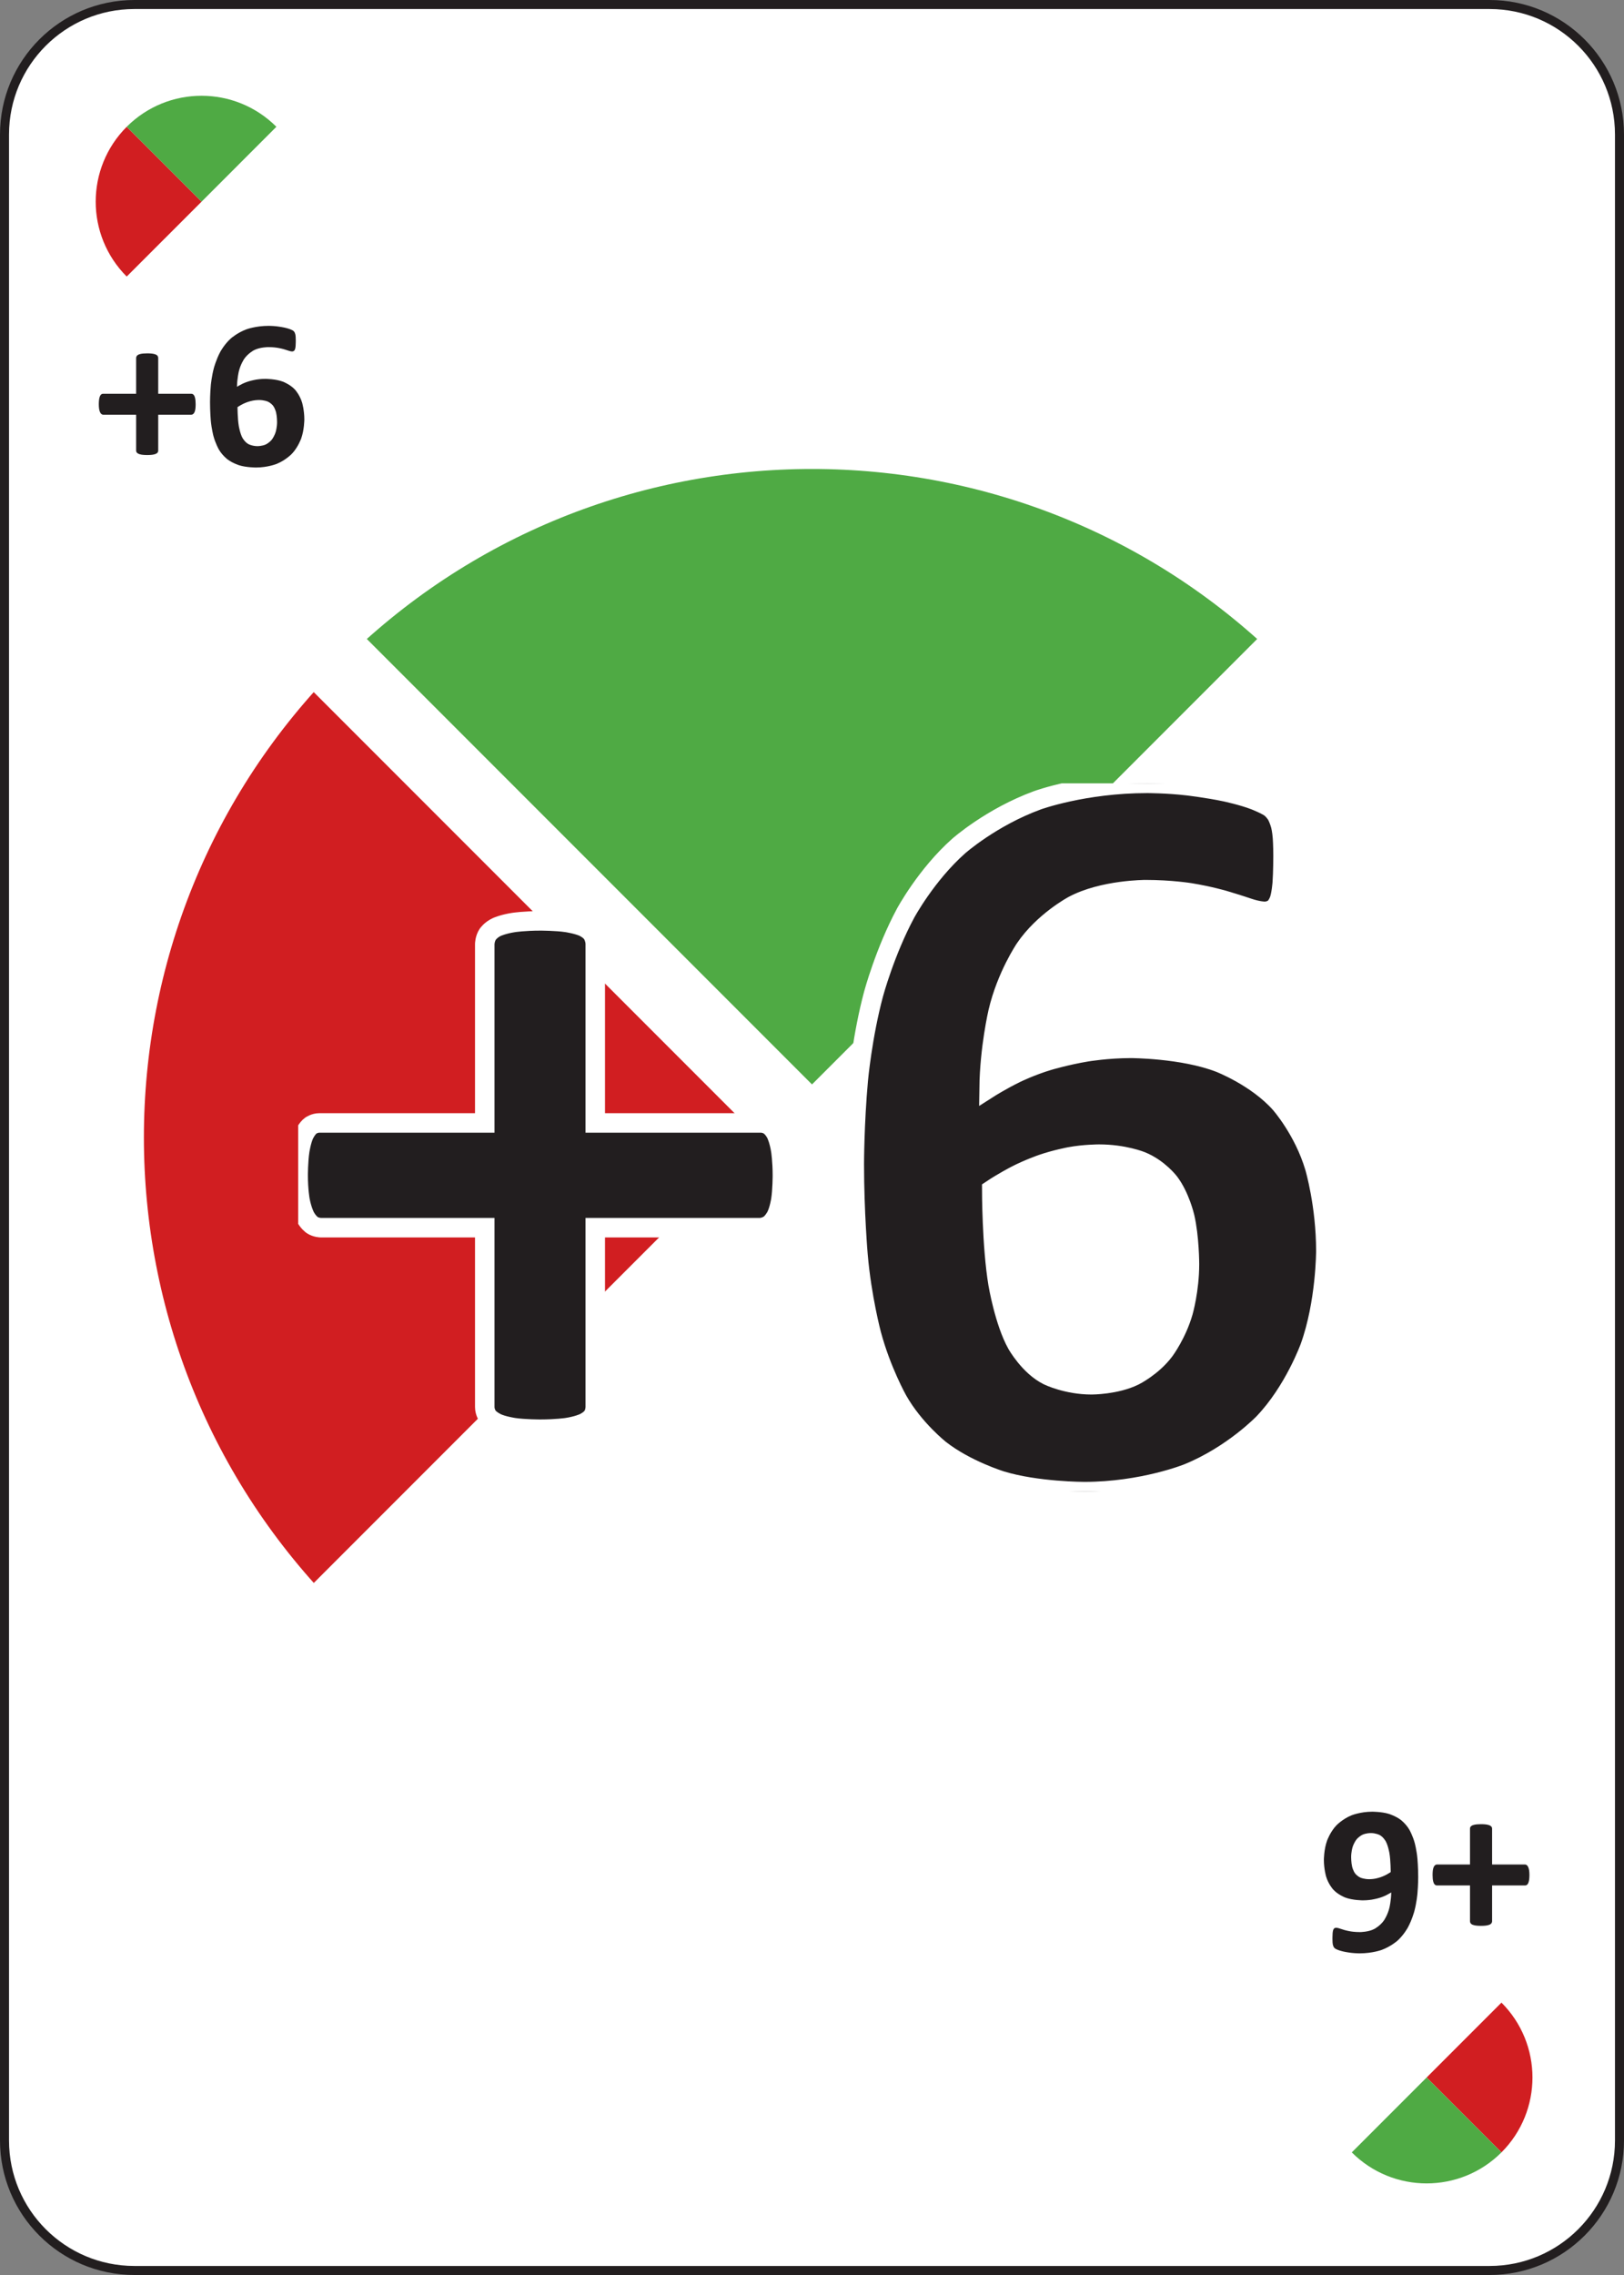
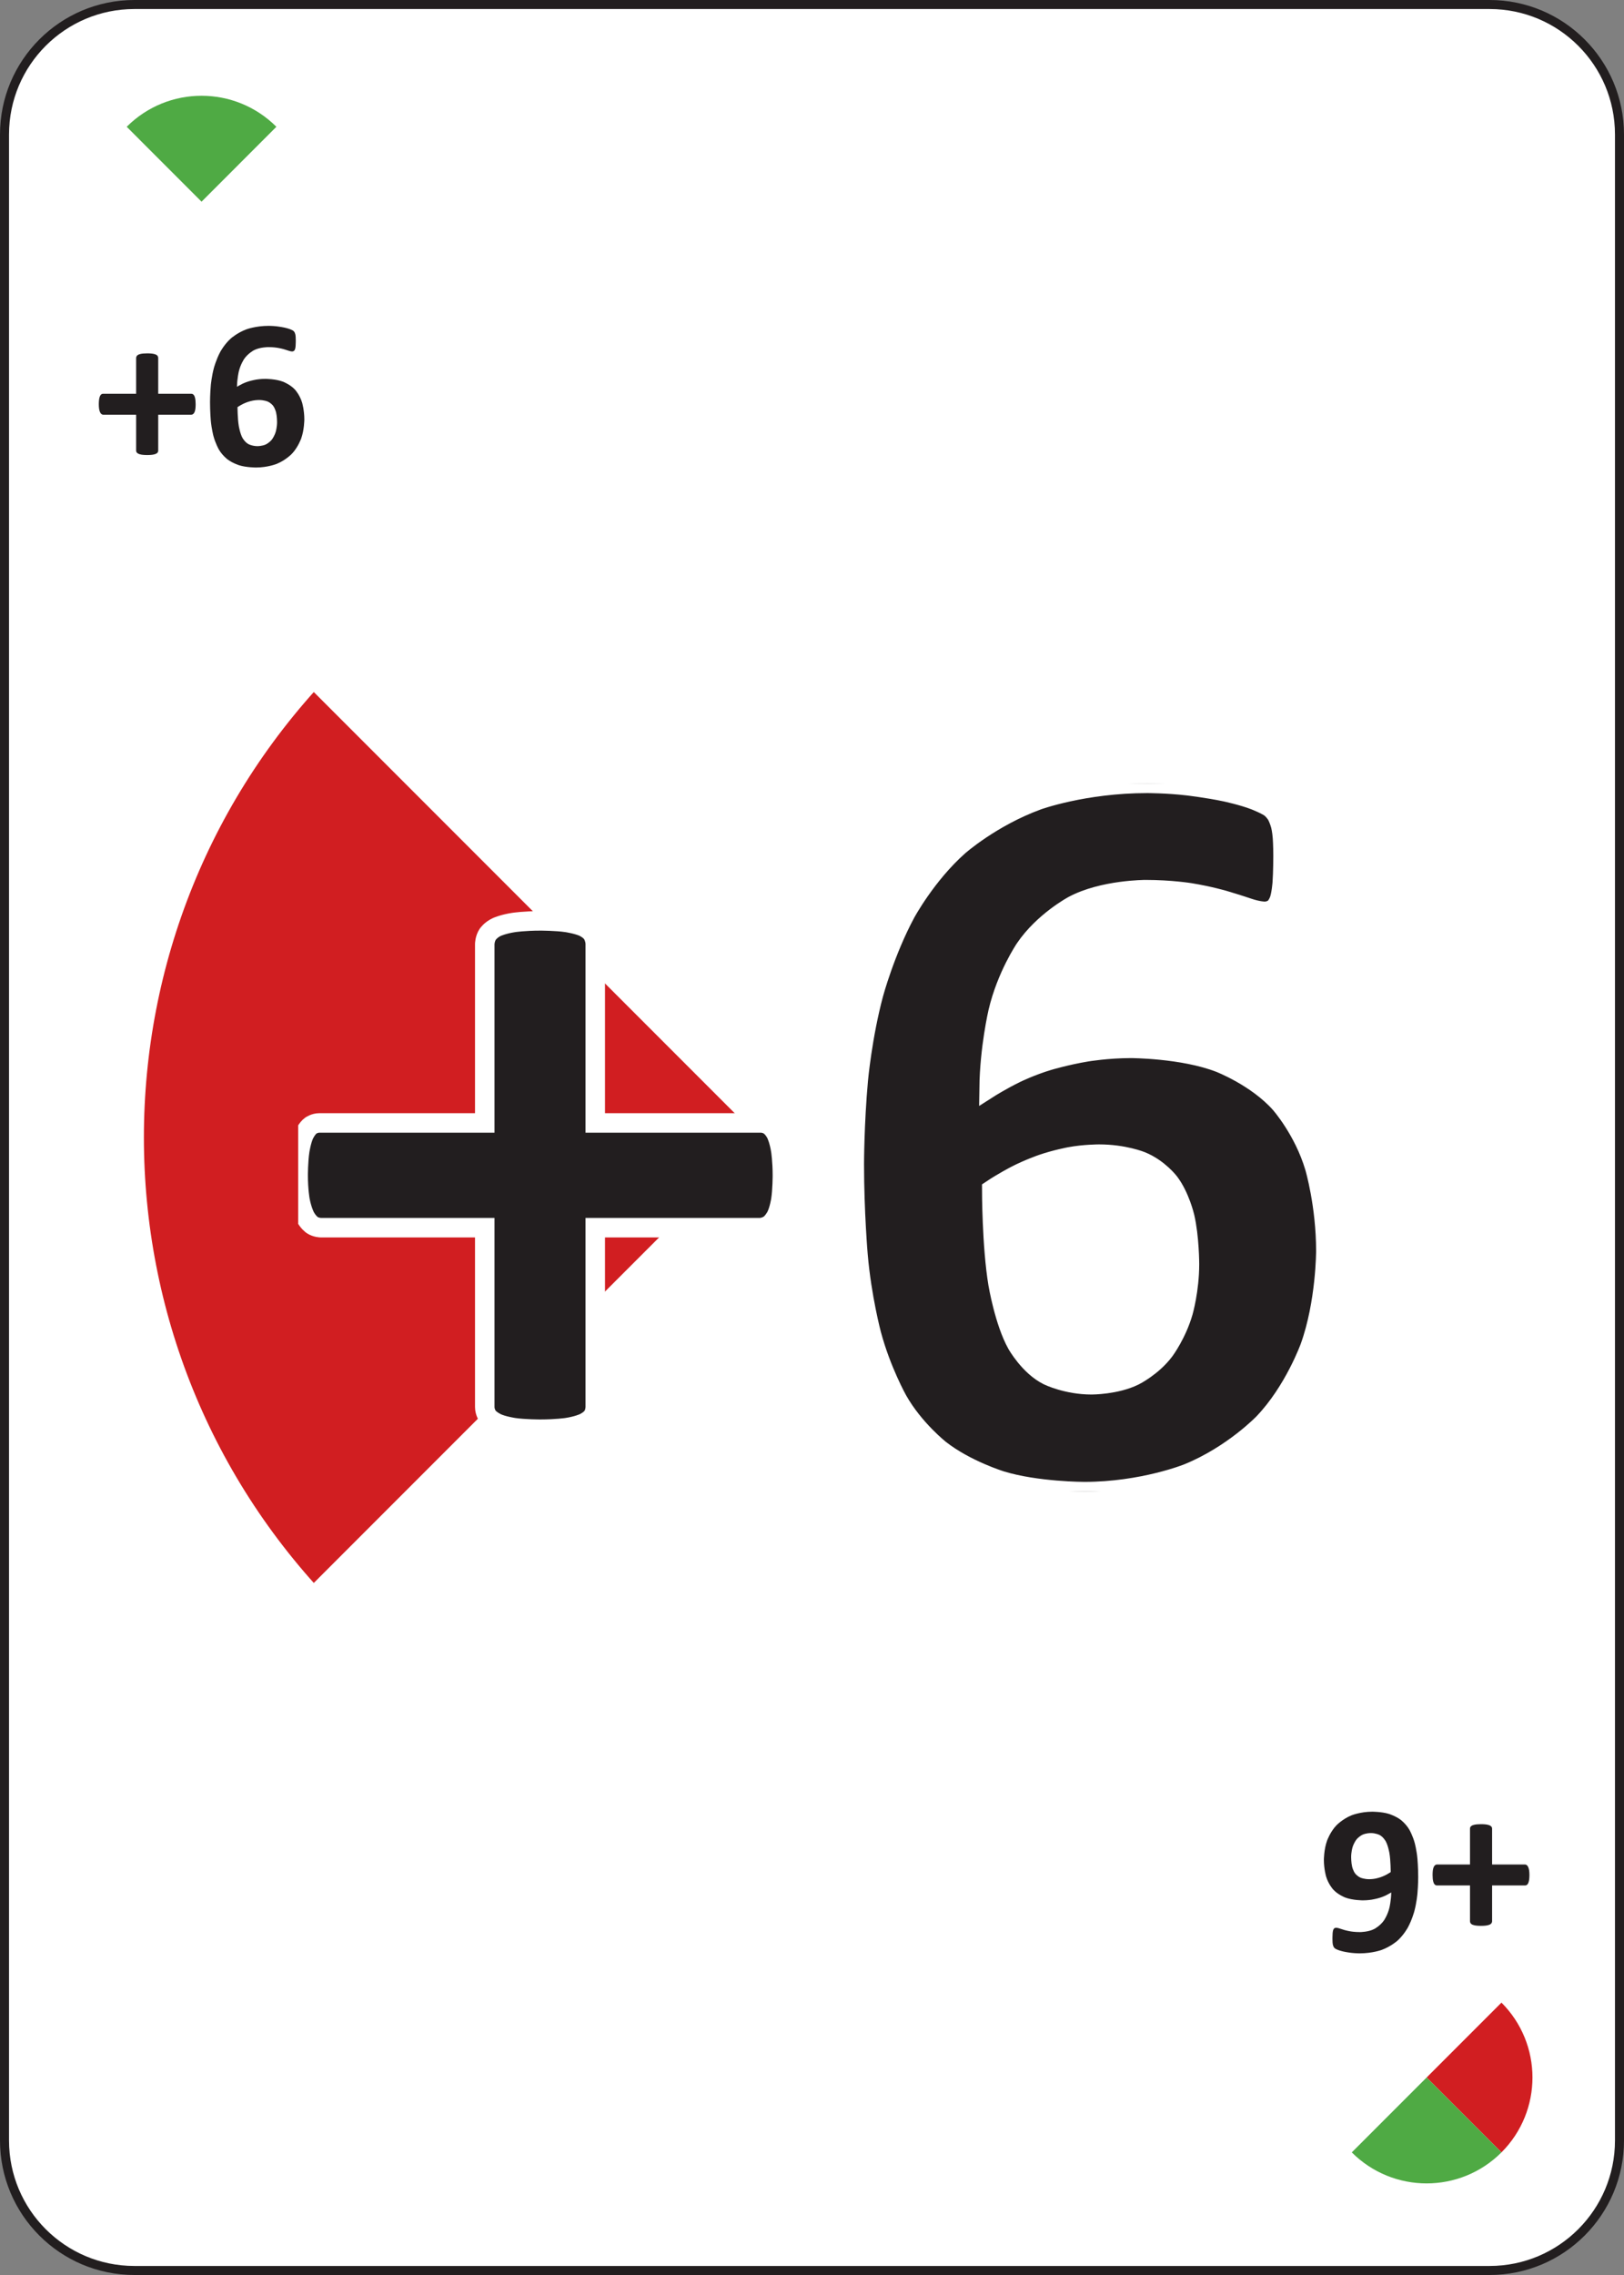
<svg xmlns="http://www.w3.org/2000/svg" width="180pt" version="1.1" height="252pt" viewBox="0 0 180 252">
  <rect x="0" y="0" width="180" height="252" fill="#808080" stroke="none" />
  <defs>
    <clipPath id="Clip0">
      <path d="M0 0 L22.781 0 L22.781 15.691 L0 15.691 L0 0 Z" transform="translate(10.951, 36.095)" />
    </clipPath>
    <clipPath id="Clip1">
-       <path d="M22.781 15.691 L0 15.691 L0 0 L22.781 0 L22.781 15.691 Z" transform="translate(146.736, 200.68)" />
+       <path d="M22.781 15.691 L0 15.691 L0 0 L22.781 0 Z" transform="translate(146.736, 200.68)" />
    </clipPath>
    <clipPath id="Clip2">
      <path d="M0 0 L113.906 0 L113.906 78.457 L0 78.457 L0 0 Z" transform="translate(33.047, 86.77)" />
    </clipPath>
  </defs>
  <g id="background">
    <path style="fill:#ffffff; fill-rule:evenodd;stroke:#221e1f; stroke-width:1; stroke-linecap:butt; stroke-linejoin:miter; stroke-dasharray:none;" d="M14.4 0 L164.6 0 C172.553 0 179 6.447 179 14.4 L179 236.6 C179 244.553 172.553 251 164.6 251 L14.4 251 C6.447 251 0 244.553 0 236.6 L0 14.4 C0 6.447 6.447 0 14.4 0 Z" transform="translate(0.5, 0.5)" />
  </g>
  <g id="background">
    <path style="fill:#d11e21; fill-rule:evenodd;stroke:#ffffff; stroke-width:8.313; stroke-linecap:butt; stroke-linejoin:miter; stroke-dasharray:none;" id="Copy of  path3773(5) (5)" d="M30.542 0 C0 30.542 2.81548e-06 80.061 30.542 110.602 L85.843 55.301 L30.542 0 Z" transform="translate(4.157, 70.698)" />
-     <path style="fill:#4faa44; fill-rule:evenodd;stroke:#ffffff; stroke-width:8.313; stroke-linecap:butt; stroke-linejoin:miter; stroke-dasharray:none;" id="Copy of  path3773-1 (10)" d="M110.602 30.542 C80.061 0 30.542 0 0 30.542 L55.301 85.843 L110.602 30.542 Z" transform="translate(34.699, 40.156)" />
-     <path style="fill:#d11e21; fill-rule:evenodd;stroke:none;" id="Copy of  path3773 (10)" d="M4.581 0 C0 4.581 4.22322e-07 12.009 4.581 16.59 L12.877 8.295 L4.581 0 Z" transform="translate(9.463, 14.044)" />
    <path style="fill:#4faa44; fill-rule:evenodd;stroke:none;" id="Copy of  path3773-1 (11)" d="M16.59 4.581 C12.009 0 4.581 0 0 4.581 L8.295 12.877 L16.59 4.581 Z" transform="translate(14.044, 9.463)" />
    <path style="fill:#d11e21; fill-rule:evenodd;stroke:none;" id="Copy of  path3773 (11)" d="M8.295 16.59 C12.877 12.009 12.877 4.581 8.295 0 L0 8.295 L8.295 16.59 Z" transform="translate(158.123, 221.828)" />
    <path style="fill:#4faa44; fill-rule:evenodd;stroke:none;" id="Copy of  path3773-1 (12)" d="M0 8.295 C4.581 12.877 12.009 12.877 16.59 8.295 L8.295 0 L0 8.295 Z" transform="translate(149.828, 230.123)" />
    <g id="Copy of Group40 (8)" clip-path="url(#Clip0)">
      <path style="fill:#221e1f; fill-rule:evenodd;stroke:none;" id="Copy of Text79+0 (8)" d="M10.734 5.637 C10.734 5.637 10.734 5.965 10.699 6.188 C10.699 6.188 10.664 6.41 10.594 6.545 C10.594 6.545 10.524 6.679 10.43 6.738 C10.43 6.738 10.336 6.797 10.23 6.797 L6.586 6.797 L6.586 10.77 C6.586 10.77 6.586 10.887 6.527 10.975 C6.527 10.975 6.469 11.062 6.328 11.127 C6.328 11.127 6.188 11.191 5.953 11.227 C5.953 11.227 5.719 11.262 5.367 11.262 C5.367 11.262 5.016 11.262 4.781 11.227 C4.781 11.227 4.547 11.191 4.406 11.127 C4.406 11.127 4.266 11.062 4.201 10.975 C4.201 10.975 4.137 10.887 4.137 10.77 L4.137 6.797 L0.504 6.797 C0.504 6.797 0.399 6.797 0.31 6.738 C0.31 6.738 0.223 6.679 0.152 6.545 C0.152 6.545 0.082 6.41 0.041 6.188 C0.041 6.188 0 5.965 0 5.637 C0 5.637 0 5.32 0.035 5.092 C0.035 5.092 0.07 4.863 0.135 4.729 C0.135 4.729 0.199 4.594 0.281 4.535 C0.281 4.535 0.363 4.476 0.469 4.476 L4.137 4.476 L4.137 0.516 C4.137 0.516 4.137 0.398 4.201 0.299 C4.201 0.299 4.266 0.199 4.406 0.135 C4.406 0.135 4.547 0.07 4.781 0.035 C4.781 0.035 5.016 0 5.367 0 C5.367 0 5.719 0 5.953 0.035 C5.953 0.035 6.188 0.07 6.328 0.135 C6.328 0.135 6.469 0.199 6.527 0.299 C6.527 0.299 6.586 0.398 6.586 0.516 L6.586 4.476 L10.266 4.476 C10.266 4.476 10.359 4.476 10.447 4.535 C10.447 4.535 10.535 4.594 10.6 4.729 C10.6 4.729 10.664 4.863 10.699 5.092 C10.699 5.092 10.734 5.32 10.734 5.637 Z" transform="translate(10.951, 39.142)" />
      <path style="fill:#221e1f; fill-rule:evenodd;stroke:none;" id="Copy of Text79+1 (8)" d="M10.453 10.359 C10.453 10.359 10.453 11.508 10.101 12.486 C10.101 12.486 9.75 13.465 9.07 14.174 C9.07 14.174 8.391 14.883 7.395 15.287 C7.395 15.287 6.399 15.691 5.098 15.691 C5.098 15.691 4.043 15.691 3.258 15.451 C3.258 15.451 2.473 15.211 1.898 14.76 C1.898 14.76 1.324 14.309 0.961 13.664 C0.961 13.664 0.598 13.02 0.381 12.211 C0.381 12.211 0.164 11.402 0.082 10.453 C0.082 10.453 0 9.504 0 8.438 C0 8.438 0 7.547 0.088 6.574 C0.088 6.574 0.176 5.601 0.428 4.664 C0.428 4.664 0.68 3.726 1.137 2.877 C1.137 2.877 1.594 2.027 2.314 1.389 C2.314 1.389 3.035 0.75 4.061 0.375 C4.061 0.375 5.086 0 6.492 0 C6.492 0 6.938 0 7.389 0.053 C7.389 0.053 7.84 0.105 8.226 0.188 C8.226 0.188 8.613 0.27 8.883 0.375 C8.883 0.375 9.152 0.48 9.24 0.556 C9.24 0.556 9.328 0.633 9.375 0.726 C9.375 0.726 9.422 0.82 9.451 0.931 C9.451 0.931 9.48 1.043 9.492 1.207 C9.492 1.207 9.504 1.371 9.504 1.605 C9.504 1.605 9.504 1.969 9.486 2.209 C9.486 2.209 9.469 2.449 9.422 2.584 C9.422 2.584 9.375 2.719 9.293 2.777 C9.293 2.777 9.211 2.836 9.094 2.836 C9.094 2.836 8.953 2.836 8.73 2.76 C8.73 2.76 8.508 2.683 8.191 2.59 C8.191 2.59 7.875 2.496 7.447 2.426 C7.447 2.426 7.02 2.355 6.457 2.355 C6.457 2.355 5.508 2.355 4.852 2.707 C4.852 2.707 4.196 3.058 3.785 3.662 C3.785 3.662 3.375 4.266 3.188 5.062 C3.188 5.062 3 5.859 2.988 6.75 C2.988 6.75 3.246 6.586 3.58 6.422 C3.58 6.422 3.914 6.258 4.306 6.141 C4.306 6.141 4.699 6.023 5.156 5.947 C5.156 5.947 5.613 5.871 6.129 5.871 C6.129 5.871 7.277 5.871 8.097 6.188 C8.097 6.188 8.918 6.504 9.44 7.09 C9.44 7.09 9.961 7.676 10.207 8.508 C10.207 8.508 10.453 9.34 10.453 10.359 L10.453 10.359 Z M7.43 10.652 C7.43 10.652 7.43 10.055 7.324 9.603 C7.324 9.603 7.219 9.152 6.984 8.842 C6.984 8.842 6.75 8.531 6.363 8.373 C6.363 8.373 5.977 8.215 5.426 8.215 C5.426 8.215 5.098 8.215 4.781 8.274 C4.781 8.274 4.465 8.332 4.16 8.438 C4.16 8.438 3.855 8.543 3.574 8.69 C3.574 8.69 3.293 8.836 3.047 9 C3.047 9 3.047 10.254 3.188 11.092 C3.188 11.092 3.328 11.93 3.603 12.422 C3.603 12.422 3.879 12.914 4.295 13.119 C4.295 13.119 4.711 13.324 5.262 13.324 C5.262 13.324 5.801 13.324 6.205 13.125 C6.205 13.125 6.609 12.926 6.879 12.562 C6.879 12.562 7.149 12.199 7.289 11.713 C7.289 11.713 7.43 11.226 7.43 10.652 Z" transform="translate(23.279, 36.095)" />
    </g>
    <g id="Copy of Group40 (9)" clip-path="url(#Clip1)">
      <path style="fill:#221e1f; fill-rule:evenodd;stroke:none;" id="Copy of Text79+0 (9)" d="M0 5.625 C0 5.625 0 5.297 0.035 5.074 C0.035 5.074 0.07 4.851 0.141 4.717 C0.141 4.717 0.211 4.582 0.304 4.523 C0.304 4.523 0.398 4.465 0.504 4.465 L4.148 4.465 L4.148 0.492 C4.148 0.492 4.148 0.375 4.207 0.287 C4.207 0.287 4.266 0.199 4.406 0.135 C4.406 0.135 4.547 0.07 4.781 0.035 C4.781 0.035 5.016 0 5.367 0 C5.367 0 5.719 0 5.953 0.035 C5.953 0.035 6.188 0.07 6.328 0.135 C6.328 0.135 6.469 0.199 6.533 0.287 C6.533 0.287 6.598 0.375 6.598 0.492 L6.598 4.465 L10.23 4.465 C10.23 4.465 10.336 4.465 10.424 4.523 C10.424 4.523 10.512 4.582 10.582 4.717 C10.582 4.717 10.652 4.851 10.694 5.074 C10.694 5.074 10.734 5.297 10.734 5.625 C10.734 5.625 10.734 5.941 10.699 6.17 C10.699 6.17 10.664 6.398 10.6 6.533 C10.6 6.533 10.535 6.668 10.453 6.726 C10.453 6.726 10.371 6.785 10.266 6.785 L6.598 6.785 L6.598 10.746 C6.598 10.746 6.598 10.863 6.533 10.963 C6.533 10.963 6.469 11.062 6.328 11.127 C6.328 11.127 6.188 11.191 5.953 11.226 C5.953 11.226 5.719 11.262 5.367 11.262 C5.367 11.262 5.016 11.262 4.781 11.226 C4.781 11.226 4.547 11.191 4.406 11.127 C4.406 11.127 4.266 11.062 4.207 10.963 C4.207 10.963 4.148 10.863 4.148 10.746 L4.148 6.785 L0.469 6.785 C0.469 6.785 0.375 6.785 0.287 6.726 C0.287 6.726 0.199 6.668 0.135 6.533 C0.135 6.533 0.07 6.398 0.035 6.17 C0.035 6.17 0 5.941 0 5.625 Z" transform="translate(158.783, 202.063)" />
      <path style="fill:#221e1f; fill-rule:evenodd;stroke:none;" id="Copy of Text79+1 (9)" d="M0 5.332 C0 5.332 0 4.184 0.352 3.205 C0.352 3.205 0.703 2.227 1.383 1.518 C1.383 1.518 2.062 0.809 3.058 0.404 C3.058 0.404 4.054 0 5.355 0 C5.355 0 6.41 0 7.195 0.24 C7.195 0.24 7.98 0.481 8.555 0.932 C8.555 0.932 9.129 1.383 9.492 2.027 C9.492 2.027 9.855 2.672 10.072 3.48 C10.072 3.48 10.289 4.289 10.371 5.238 C10.371 5.238 10.453 6.188 10.453 7.254 C10.453 7.254 10.453 8.145 10.365 9.117 C10.365 9.117 10.277 10.09 10.025 11.028 C10.025 11.028 9.773 11.965 9.316 12.815 C9.316 12.815 8.859 13.664 8.139 14.303 C8.139 14.303 7.418 14.941 6.393 15.316 C6.393 15.316 5.367 15.691 3.961 15.691 C3.961 15.691 3.516 15.691 3.064 15.639 C3.064 15.639 2.613 15.586 2.227 15.504 C2.227 15.504 1.84 15.422 1.57 15.316 C1.57 15.316 1.301 15.211 1.213 15.135 C1.213 15.135 1.125 15.059 1.078 14.965 C1.078 14.965 1.031 14.871 1.002 14.76 C1.002 14.76 0.973 14.649 0.961 14.484 C0.961 14.484 0.949 14.32 0.949 14.086 C0.949 14.086 0.949 13.723 0.967 13.482 C0.967 13.482 0.984 13.242 1.031 13.107 C1.031 13.107 1.078 12.973 1.16 12.914 C1.16 12.914 1.242 12.856 1.359 12.856 C1.359 12.856 1.5 12.856 1.723 12.932 C1.723 12.932 1.945 13.008 2.262 13.102 C2.262 13.102 2.578 13.195 3.006 13.266 C3.006 13.266 3.433 13.336 3.996 13.336 C3.996 13.336 4.945 13.336 5.601 12.984 C5.601 12.984 6.258 12.633 6.668 12.029 C6.668 12.029 7.078 11.426 7.266 10.629 C7.266 10.629 7.453 9.832 7.465 8.941 C7.465 8.941 7.207 9.106 6.873 9.27 C6.873 9.27 6.539 9.434 6.147 9.551 C6.147 9.551 5.754 9.668 5.297 9.744 C5.297 9.744 4.84 9.82 4.324 9.82 C4.324 9.82 3.176 9.82 2.356 9.504 C2.356 9.504 1.535 9.188 1.014 8.601 C1.014 8.601 0.492 8.016 0.246 7.184 C0.246 7.184 0 6.352 0 5.332 L0 5.332 Z M3.023 5.039 C3.023 5.039 3.023 5.637 3.129 6.088 C3.129 6.088 3.234 6.539 3.469 6.85 C3.469 6.85 3.703 7.16 4.09 7.319 C4.09 7.319 4.476 7.477 5.027 7.477 C5.027 7.477 5.355 7.477 5.672 7.418 C5.672 7.418 5.988 7.359 6.293 7.254 C6.293 7.254 6.598 7.149 6.879 7.002 C6.879 7.002 7.16 6.856 7.406 6.691 C7.406 6.691 7.406 5.438 7.266 4.6 C7.266 4.6 7.125 3.762 6.85 3.27 C6.85 3.27 6.574 2.778 6.158 2.572 C6.158 2.572 5.742 2.367 5.191 2.367 C5.191 2.367 4.652 2.367 4.248 2.567 C4.248 2.567 3.844 2.766 3.574 3.129 C3.574 3.129 3.304 3.492 3.164 3.979 C3.164 3.979 3.023 4.465 3.023 5.039 Z" transform="translate(146.736, 200.68)" />
    </g>
    <g id="Copy of Group2132 (4)" clip-path="url(#Clip2)">
      <path style="fill:#221e1f; fill-rule:evenodd;stroke:#ffffff; stroke-width:2.16; stroke-linecap:butt; stroke-linejoin:miter; stroke-dasharray:none;" id="Copy of Text225+0 (4)" d="M53.672 28.183 C53.672 28.183 53.672 29.824 53.496 30.938 C53.496 30.938 53.321 32.051 52.969 32.724 C52.969 32.724 52.618 33.398 52.149 33.692 C52.149 33.692 51.681 33.984 51.152 33.984 L32.931 33.984 L32.931 53.848 C32.931 53.848 32.931 54.433 32.636 54.874 C32.636 54.874 32.344 55.312 31.641 55.635 C31.641 55.635 30.938 55.958 29.766 56.134 C29.766 56.134 28.594 56.308 26.837 56.308 C26.837 56.308 25.078 56.308 23.906 56.134 C23.906 56.134 22.734 55.958 22.031 55.635 C22.031 55.635 21.328 55.312 21.006 54.874 C21.006 54.874 20.683 54.433 20.683 53.848 L20.683 33.984 L2.52 33.984 C2.52 33.984 1.993 33.984 1.552 33.692 C1.552 33.692 1.114 33.398 0.761 32.724 C0.761 32.724 0.411 32.051 0.204 30.938 C0.204 30.938 0 29.824 0 28.183 C0 28.183 0 26.601 0.176 25.459 C0.176 25.459 0.352 24.317 0.673 23.644 C0.673 23.644 0.996 22.969 1.406 22.676 C1.406 22.676 1.817 22.382 2.344 22.382 L20.683 22.382 L20.683 2.578 C20.683 2.578 20.683 1.991 21.006 1.494 C21.006 1.494 21.328 0.996 22.031 0.673 C22.031 0.673 22.734 0.351 23.906 0.176 C23.906 0.176 25.078 0 26.837 0 C26.837 0 28.594 0 29.766 0.176 C29.766 0.176 30.938 0.351 31.641 0.673 C31.641 0.673 32.344 0.996 32.636 1.494 C32.636 1.494 32.931 1.991 32.931 2.578 L32.931 22.382 L51.328 22.382 C51.328 22.382 51.797 22.382 52.236 22.676 C52.236 22.676 52.676 22.969 52.999 23.644 C52.999 23.644 53.321 24.317 53.496 25.459 C53.496 25.459 53.672 26.601 53.672 28.183 Z" transform="translate(33.047, 102.005)" />
      <path style="fill:#221e1f; fill-rule:evenodd;stroke:#ffffff; stroke-width:2.16; stroke-linecap:butt; stroke-linejoin:miter; stroke-dasharray:none;" id="Copy of Text225+1 (4)" d="M52.266 51.797 C52.266 51.797 52.266 57.538 50.507 62.432 C50.507 62.432 48.75 67.324 45.351 70.869 C45.351 70.869 41.953 74.413 36.973 76.436 C36.973 76.436 31.993 78.457 25.489 78.457 C25.489 78.457 20.214 78.457 16.288 77.256 C16.288 77.256 12.364 76.054 9.491 73.798 C9.491 73.798 6.621 71.543 4.804 68.321 C4.804 68.321 2.989 65.098 1.905 61.056 C1.905 61.056 0.821 57.011 0.411 52.266 C0.411 52.266 0 47.52 0 42.188 C0 42.188 0 37.734 0.439 32.871 C0.439 32.871 0.879 28.007 2.139 23.319 C2.139 23.319 3.399 18.632 5.683 14.385 C5.683 14.385 7.969 10.136 11.572 6.943 C11.572 6.943 15.176 3.75 20.302 1.875 C20.302 1.875 25.431 0 32.462 0 C32.462 0 34.688 0 36.943 0.264 C36.943 0.264 39.199 0.527 41.132 0.938 C41.132 0.938 43.067 1.348 44.413 1.875 C44.413 1.875 45.761 2.402 46.2 2.783 C46.2 2.783 46.641 3.163 46.875 3.632 C46.875 3.632 47.109 4.101 47.256 4.657 C47.256 4.657 47.402 5.214 47.46 6.036 C47.46 6.036 47.52 6.855 47.52 8.027 C47.52 8.027 47.52 9.844 47.432 11.046 C47.432 11.046 47.344 12.246 47.109 12.921 C47.109 12.921 46.875 13.594 46.464 13.886 C46.464 13.886 46.056 14.179 45.469 14.179 C45.469 14.179 44.766 14.179 43.652 13.798 C43.652 13.798 42.54 13.418 40.958 12.949 C40.958 12.949 39.375 12.48 37.236 12.129 C37.236 12.129 35.098 11.777 32.286 11.777 C32.286 11.777 27.54 11.777 24.259 13.536 C24.259 13.536 20.977 15.293 18.926 18.311 C18.926 18.311 16.875 21.328 15.938 25.312 C15.938 25.312 15 29.297 14.942 33.75 C14.942 33.75 16.23 32.929 17.901 32.109 C17.901 32.109 19.571 31.288 21.532 30.703 C21.532 30.703 23.496 30.116 25.781 29.736 C25.781 29.736 28.067 29.355 30.645 29.355 C30.645 29.355 36.386 29.355 40.487 30.938 C40.487 30.938 44.589 32.52 47.197 35.451 C47.197 35.451 49.806 38.379 51.036 42.54 C51.036 42.54 52.266 46.699 52.266 51.797 L52.266 51.797 Z M37.149 53.261 C37.149 53.261 37.149 50.273 36.621 48.017 C36.621 48.017 36.094 45.761 34.922 44.209 C34.922 44.209 33.75 42.656 31.817 41.865 C31.817 41.865 29.884 41.074 27.129 41.074 C27.129 41.074 25.489 41.074 23.906 41.368 C23.906 41.368 22.324 41.661 20.799 42.188 C20.799 42.188 19.277 42.714 17.871 43.447 C17.871 43.447 16.464 44.179 15.234 45 C15.234 45 15.234 51.27 15.938 55.459 C15.938 55.459 16.641 59.648 18.017 62.109 C18.017 62.109 19.395 64.569 21.474 65.595 C21.474 65.595 23.556 66.621 26.308 66.621 C26.308 66.621 29.004 66.621 31.026 65.625 C31.026 65.625 33.047 64.629 34.395 62.812 C34.395 62.812 35.743 60.996 36.446 58.564 C36.446 58.564 37.149 56.132 37.149 53.261 Z" transform="translate(94.688, 86.77)" />
    </g>
  </g>
</svg>